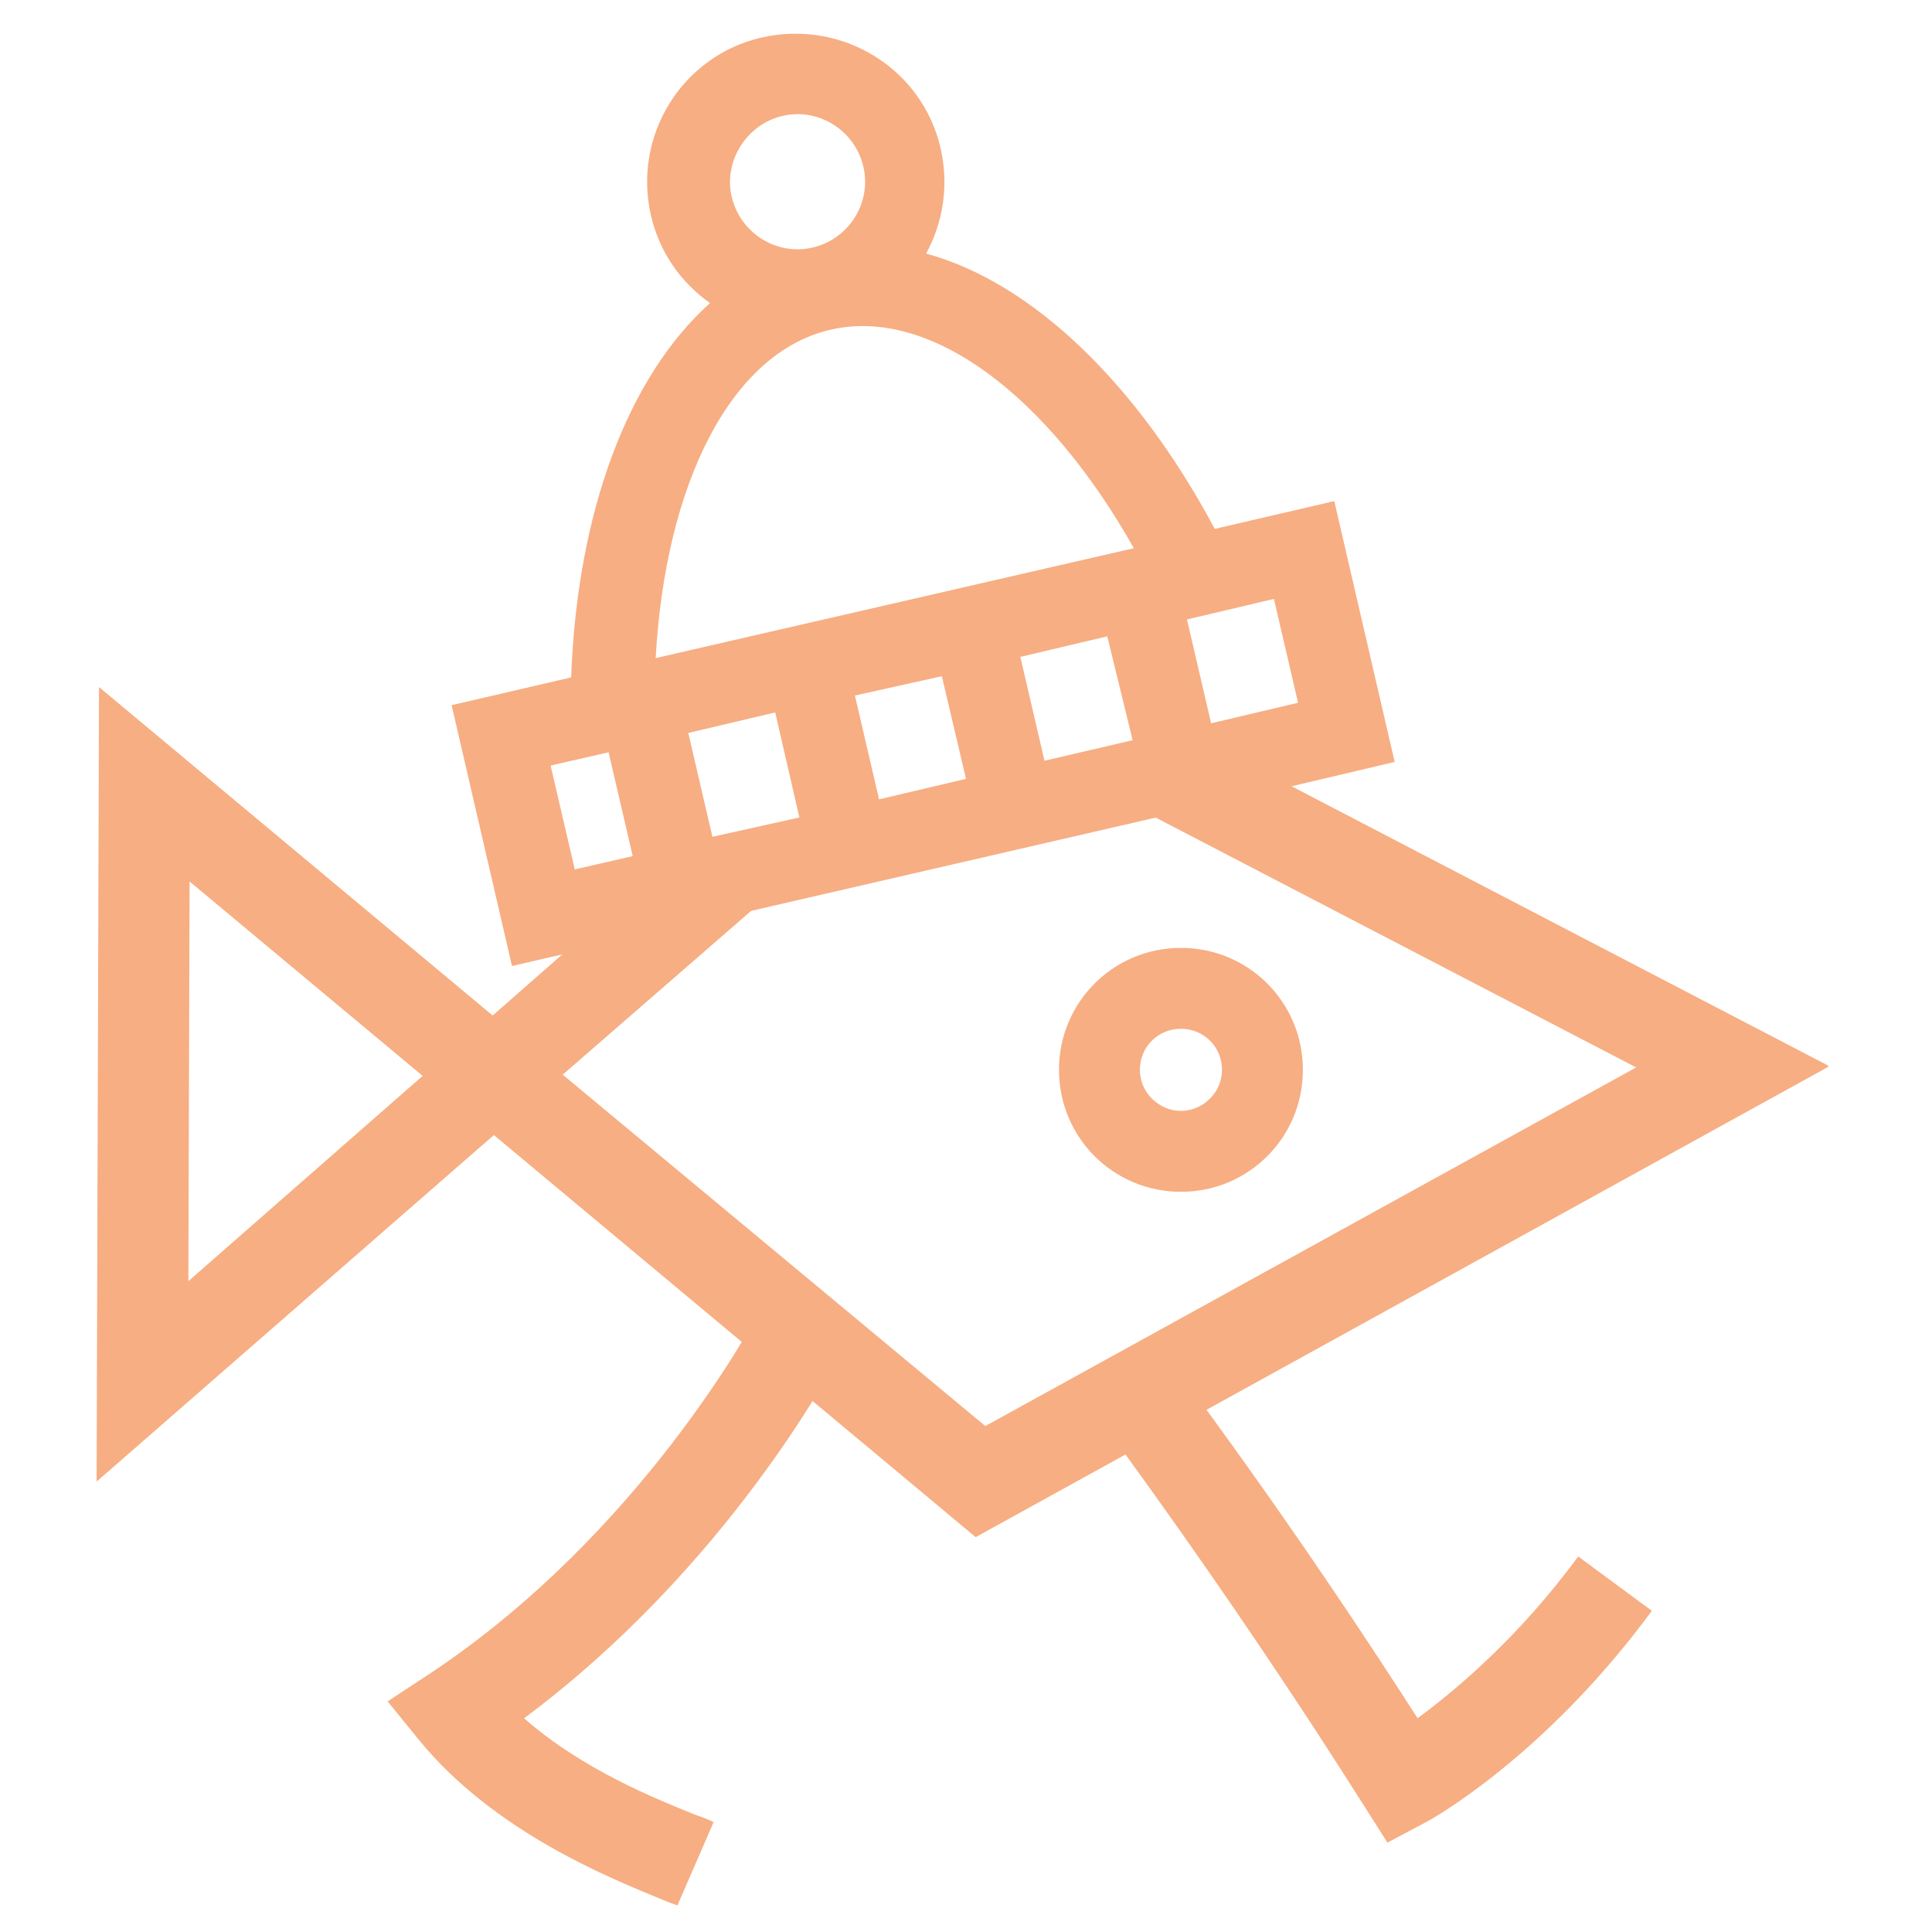
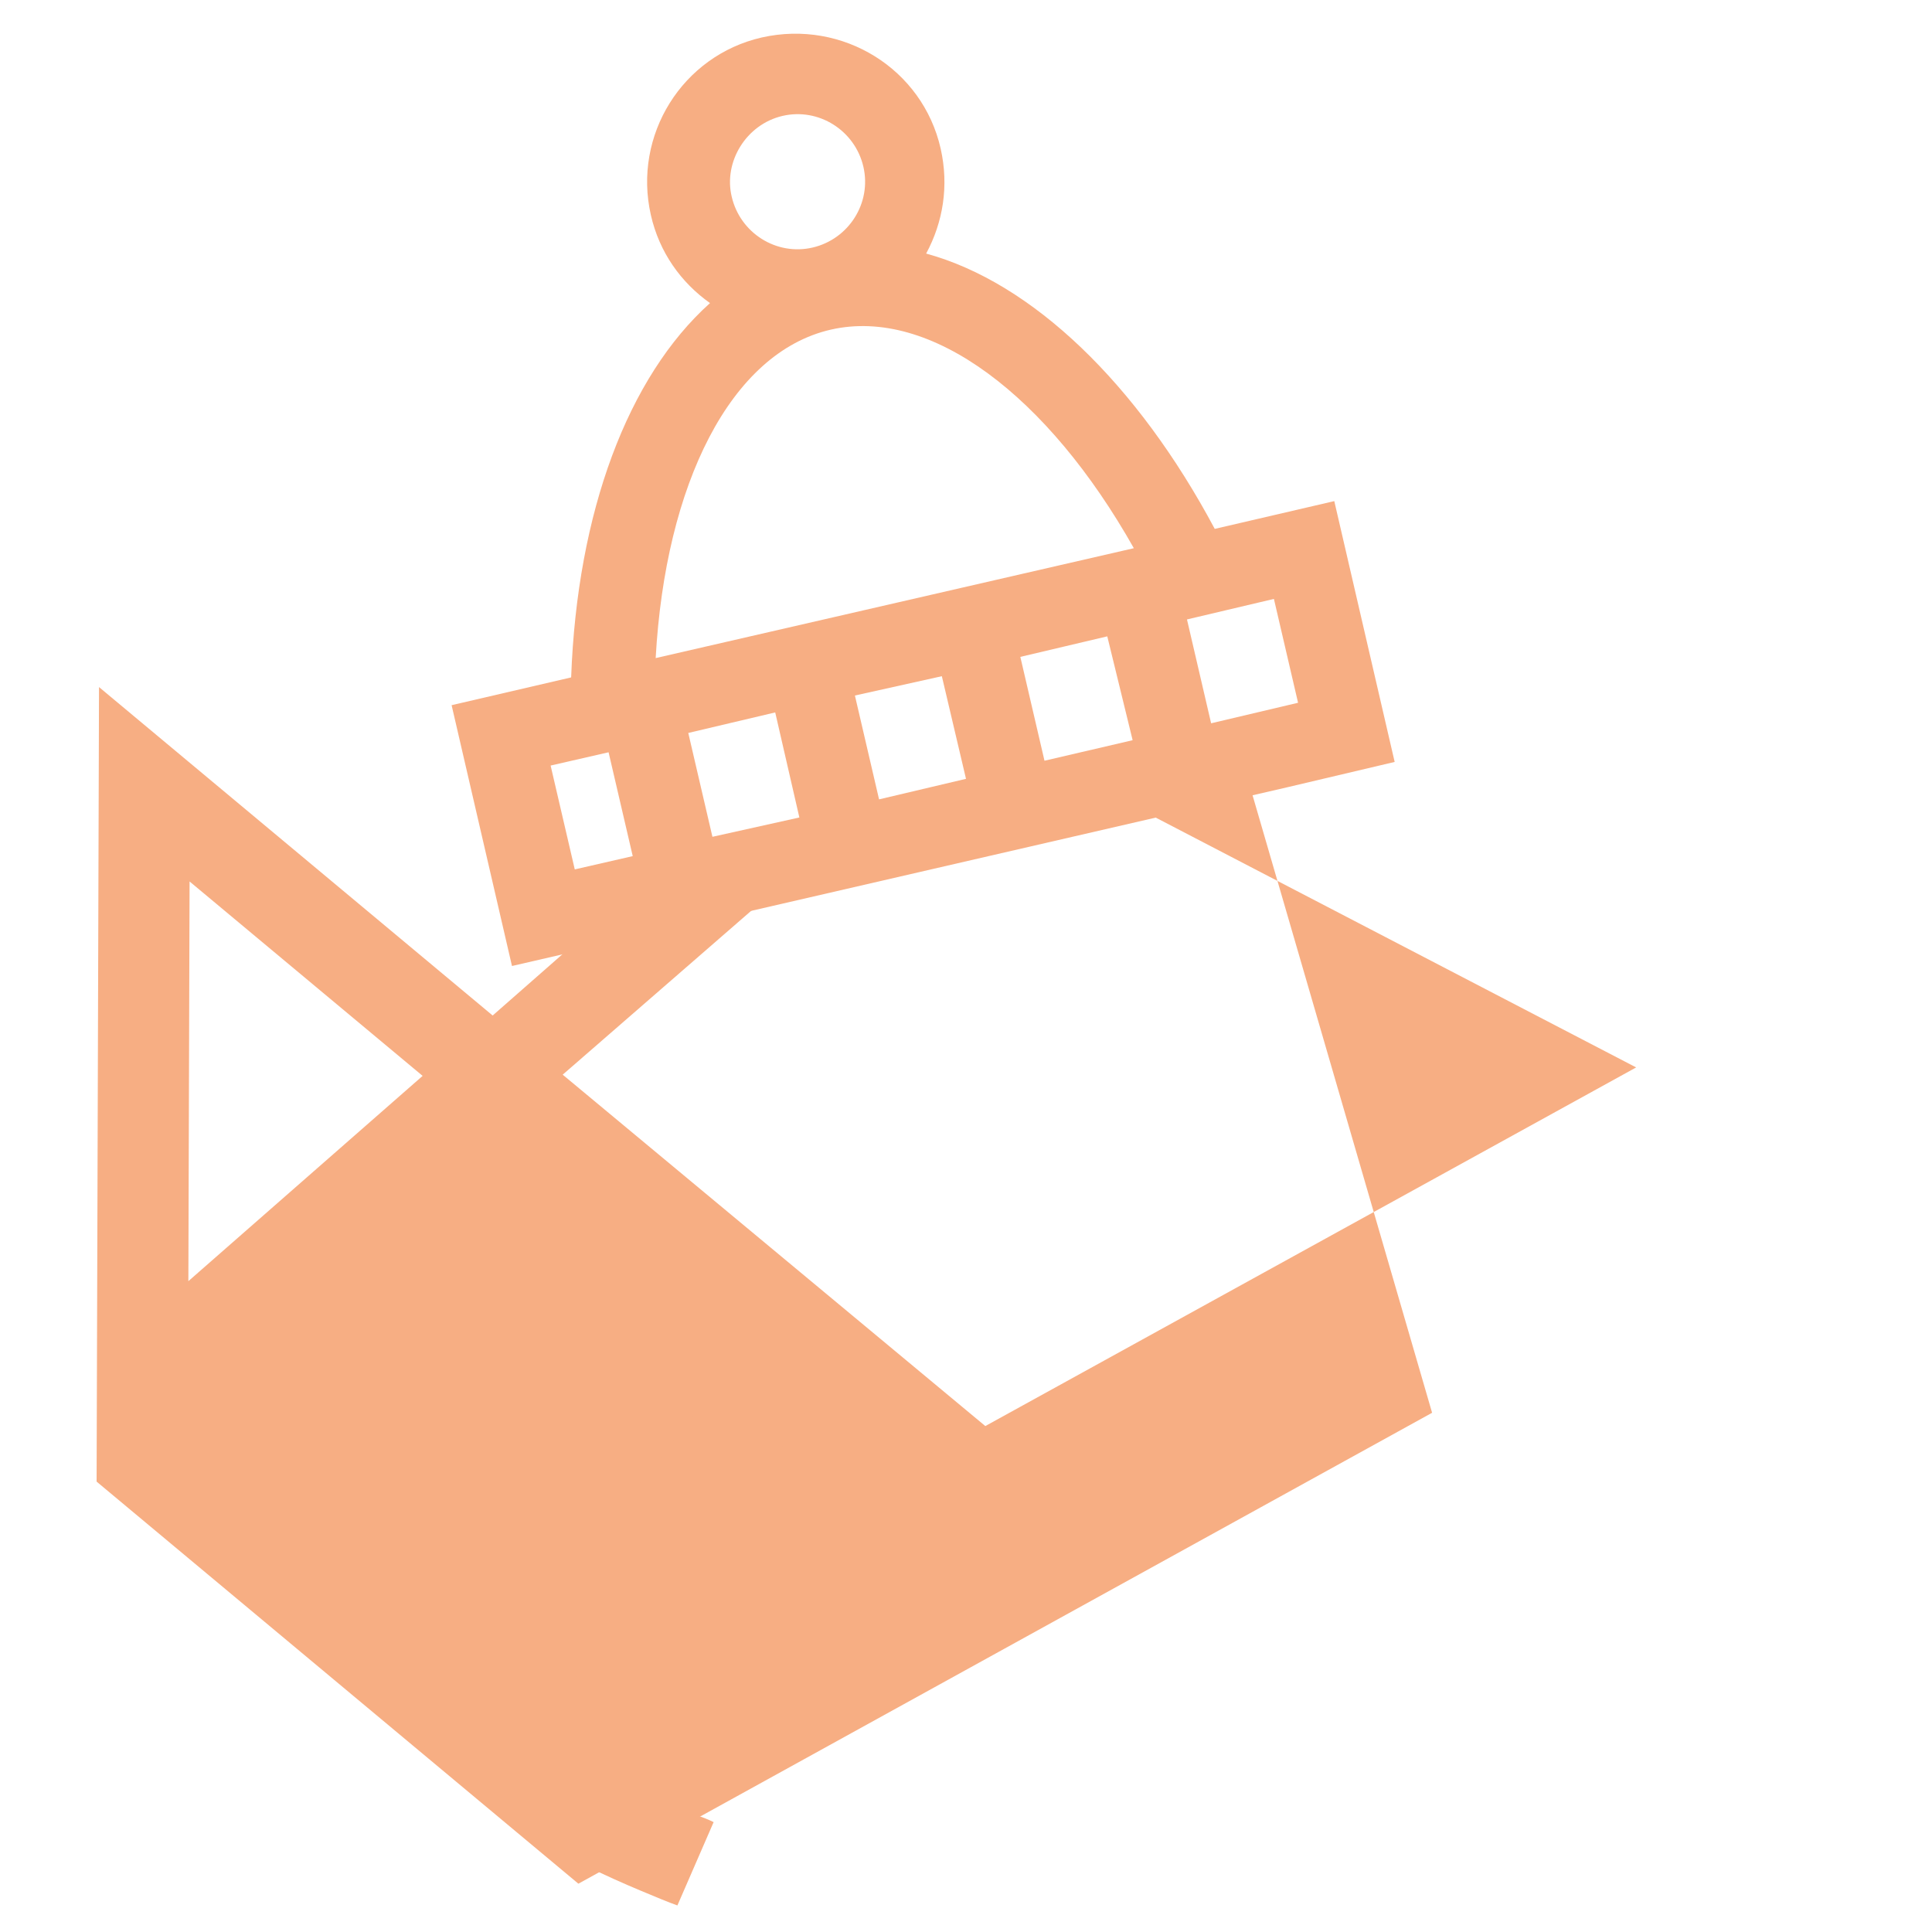
<svg xmlns="http://www.w3.org/2000/svg" xmlns:xlink="http://www.w3.org/1999/xlink" version="1.1" id="Ebene_1" x="0px" y="0px" viewBox="0 0 160 160" style="enable-background:new 0 0 160 160;" xml:space="preserve">
  <style type="text/css">
	.st0{clip-path:url(#SVGID_00000005254186735770193160000017969780174632994700_);}
	.st1{clip-path:url(#SVGID_00000123410905502582227410000000247254432925351584_);fill:#F7AE83;}
	.st2{clip-path:url(#SVGID_00000005254186735770193160000017969780174632994700_);fill:#F7AE83;}
</style>
  <g>
    <defs>
      <rect id="SVGID_1_" x="8" y="2.8" width="143.4" height="155" />
    </defs>
    <clipPath id="SVGID_00000026875911586905291560000001158164829473542068_">
      <use xlink:href="#SVGID_1_" style="overflow:visible;" />
    </clipPath>
    <g style="clip-path:url(#SVGID_00000026875911586905291560000001158164829473542068_);">
      <defs>
-         <rect id="SVGID_00000115488658076116272660000007156533381226736512_" x="8" y="2.8" width="143.4" height="155" />
-       </defs>
+         </defs>
      <clipPath id="SVGID_00000157267085460044417820000014818634357700271294_">
        <use xlink:href="#SVGID_00000115488658076116272660000007156533381226736512_" style="overflow:visible;" />
      </clipPath>
      <path style="clip-path:url(#SVGID_00000157267085460044417820000014818634357700271294_);fill:#F7AE83;" d="M97.8,85.2    c-1.9,0-3.4,1.5-3.4,3.4S96,92,97.8,92s3.4-1.5,3.4-3.4S99.7,85.2,97.8,85.2 M97.8,98.7c-5.6,0-10.1-4.5-10.1-10.1    c0-5.6,4.5-10.1,10.1-10.1c5.6,0,10.1,4.5,10.1,10.1C107.9,94.2,103.4,98.7,97.8,98.7" />
    </g>
-     <path style="clip-path:url(#SVGID_00000026875911586905291560000001158164829473542068_);fill:#F7AE83;" d="M15.7,73L35,89.1   l-19.4,17L15.7,73z M46.6,89l17.6-15.3L93,66.3l42.5,22.1l-53.9,29.7L46.6,89z M8,122.7L40.9,94l39.9,33.3l70.7-39L102.9,63   l-49,9.6L40.8,84.1L8.2,56.9L8,122.7z" />
+     <path style="clip-path:url(#SVGID_00000026875911586905291560000001158164829473542068_);fill:#F7AE83;" d="M15.7,73L35,89.1   l-19.4,17L15.7,73z M46.6,89l17.6-15.3L93,66.3l42.5,22.1l-53.9,29.7L46.6,89z M8,122.7l39.9,33.3l70.7-39L102.9,63   l-49,9.6L40.8,84.1L8.2,56.9L8,122.7z" />
    <path style="clip-path:url(#SVGID_00000026875911586905291560000001158164829473542068_);fill:#F7AE83;" d="M56.1,157.8   c-0.3-0.1-0.8-0.3-1.3-0.5c-4.1-1.7-13.8-5.5-20.1-13.2l-2.6-3.2l3.5-2.3c17.5-11.6,26.9-29.3,27-29.5l6.7,3.5   c-0.4,0.7-9.1,17.2-25.9,29.7c4.9,4.3,11,6.7,14.2,8c0.6,0.2,1.1,0.4,1.5,0.6L56.1,157.8z" />
-     <path style="clip-path:url(#SVGID_00000026875911586905291560000001158164829473542068_);fill:#F7AE83;" d="M114.9,152.6l-1.9-3   c-0.1-0.1-8.9-14.4-22.1-32.3l6.1-4.5c9.7,13,17,24.2,20.4,29.5c3.1-2.3,8.3-6.6,13.3-13.4l6.1,4.5c-8.9,12.1-18.3,17.3-18.7,17.5   L114.9,152.6z" />
    <path style="clip-path:url(#SVGID_00000026875911586905291560000001158164829473542068_);fill:#F7AE83;" d="M47.6,72l-2-8.6   l4.8-1.1l2,8.6L47.6,72z M68.8,27.3c8.3-1.9,18,5.5,25.1,18.1l-39.6,9.1C55.1,40.1,60.5,29.2,68.8,27.3 M64.8,9.6   c3-0.7,6,1.2,6.7,4.2c0.7,3-1.2,6-4.2,6.7c-3,0.7-6-1.2-6.7-4.2C59.9,13.4,61.8,10.3,64.8,9.6 M98.3,51.3l7.2-1.7l2,8.6l-7.2,1.7   L98.3,51.3z M93.8,61.3L86.5,63l-2-8.6l7.2-1.7L93.8,61.3z M80,64.5l-7.2,1.7l-2-8.6L78,56L80,64.5z M66.2,67.7L59,69.3l-2-8.6   l7.2-1.7L66.2,67.7z M106.6,65.2l8.9-2.1l-5-21.6l-9.9,2.3c-6.4-12-15.1-20.4-23.9-22.8c1.4-2.6,1.9-5.6,1.2-8.7   c-1.5-6.6-8.1-10.7-14.8-9.2c-6.6,1.5-10.7,8.1-9.2,14.7c0.7,3.1,2.5,5.6,4.9,7.3c-6.8,6.1-11,17.3-11.5,31l-9.9,2.3l5,21.6   L106.6,65.2z" />
  </g>
</svg>